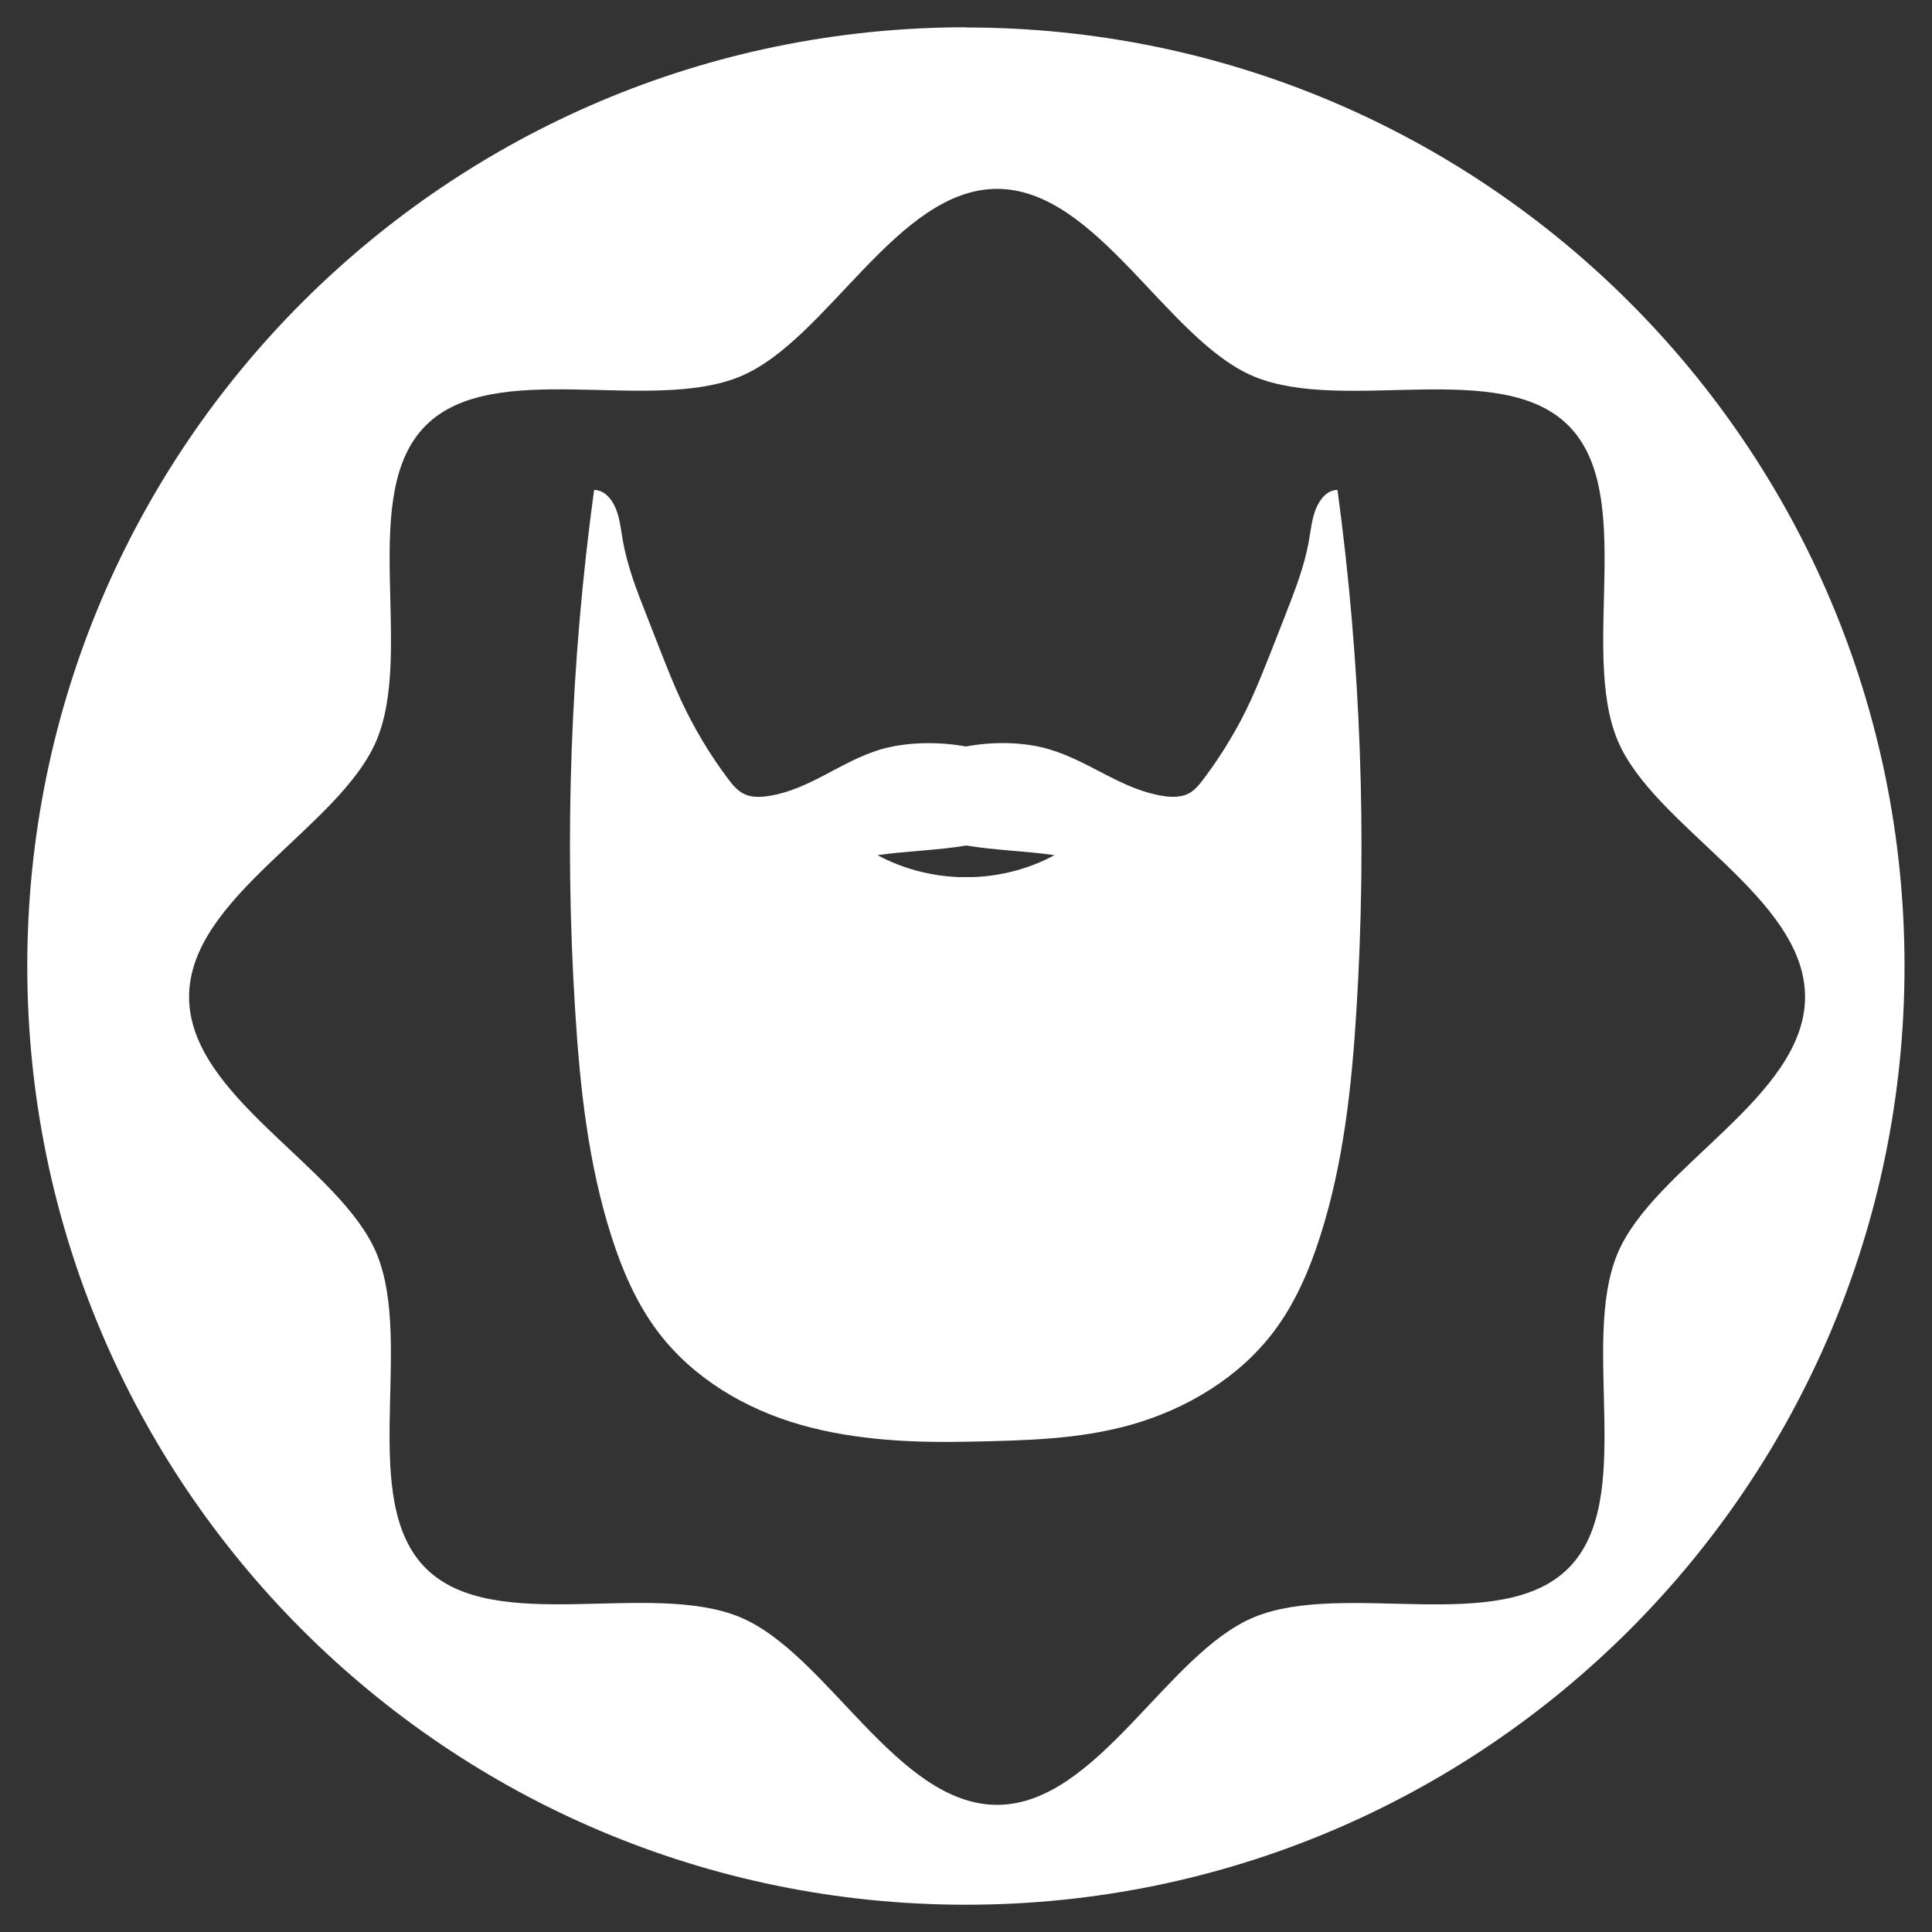
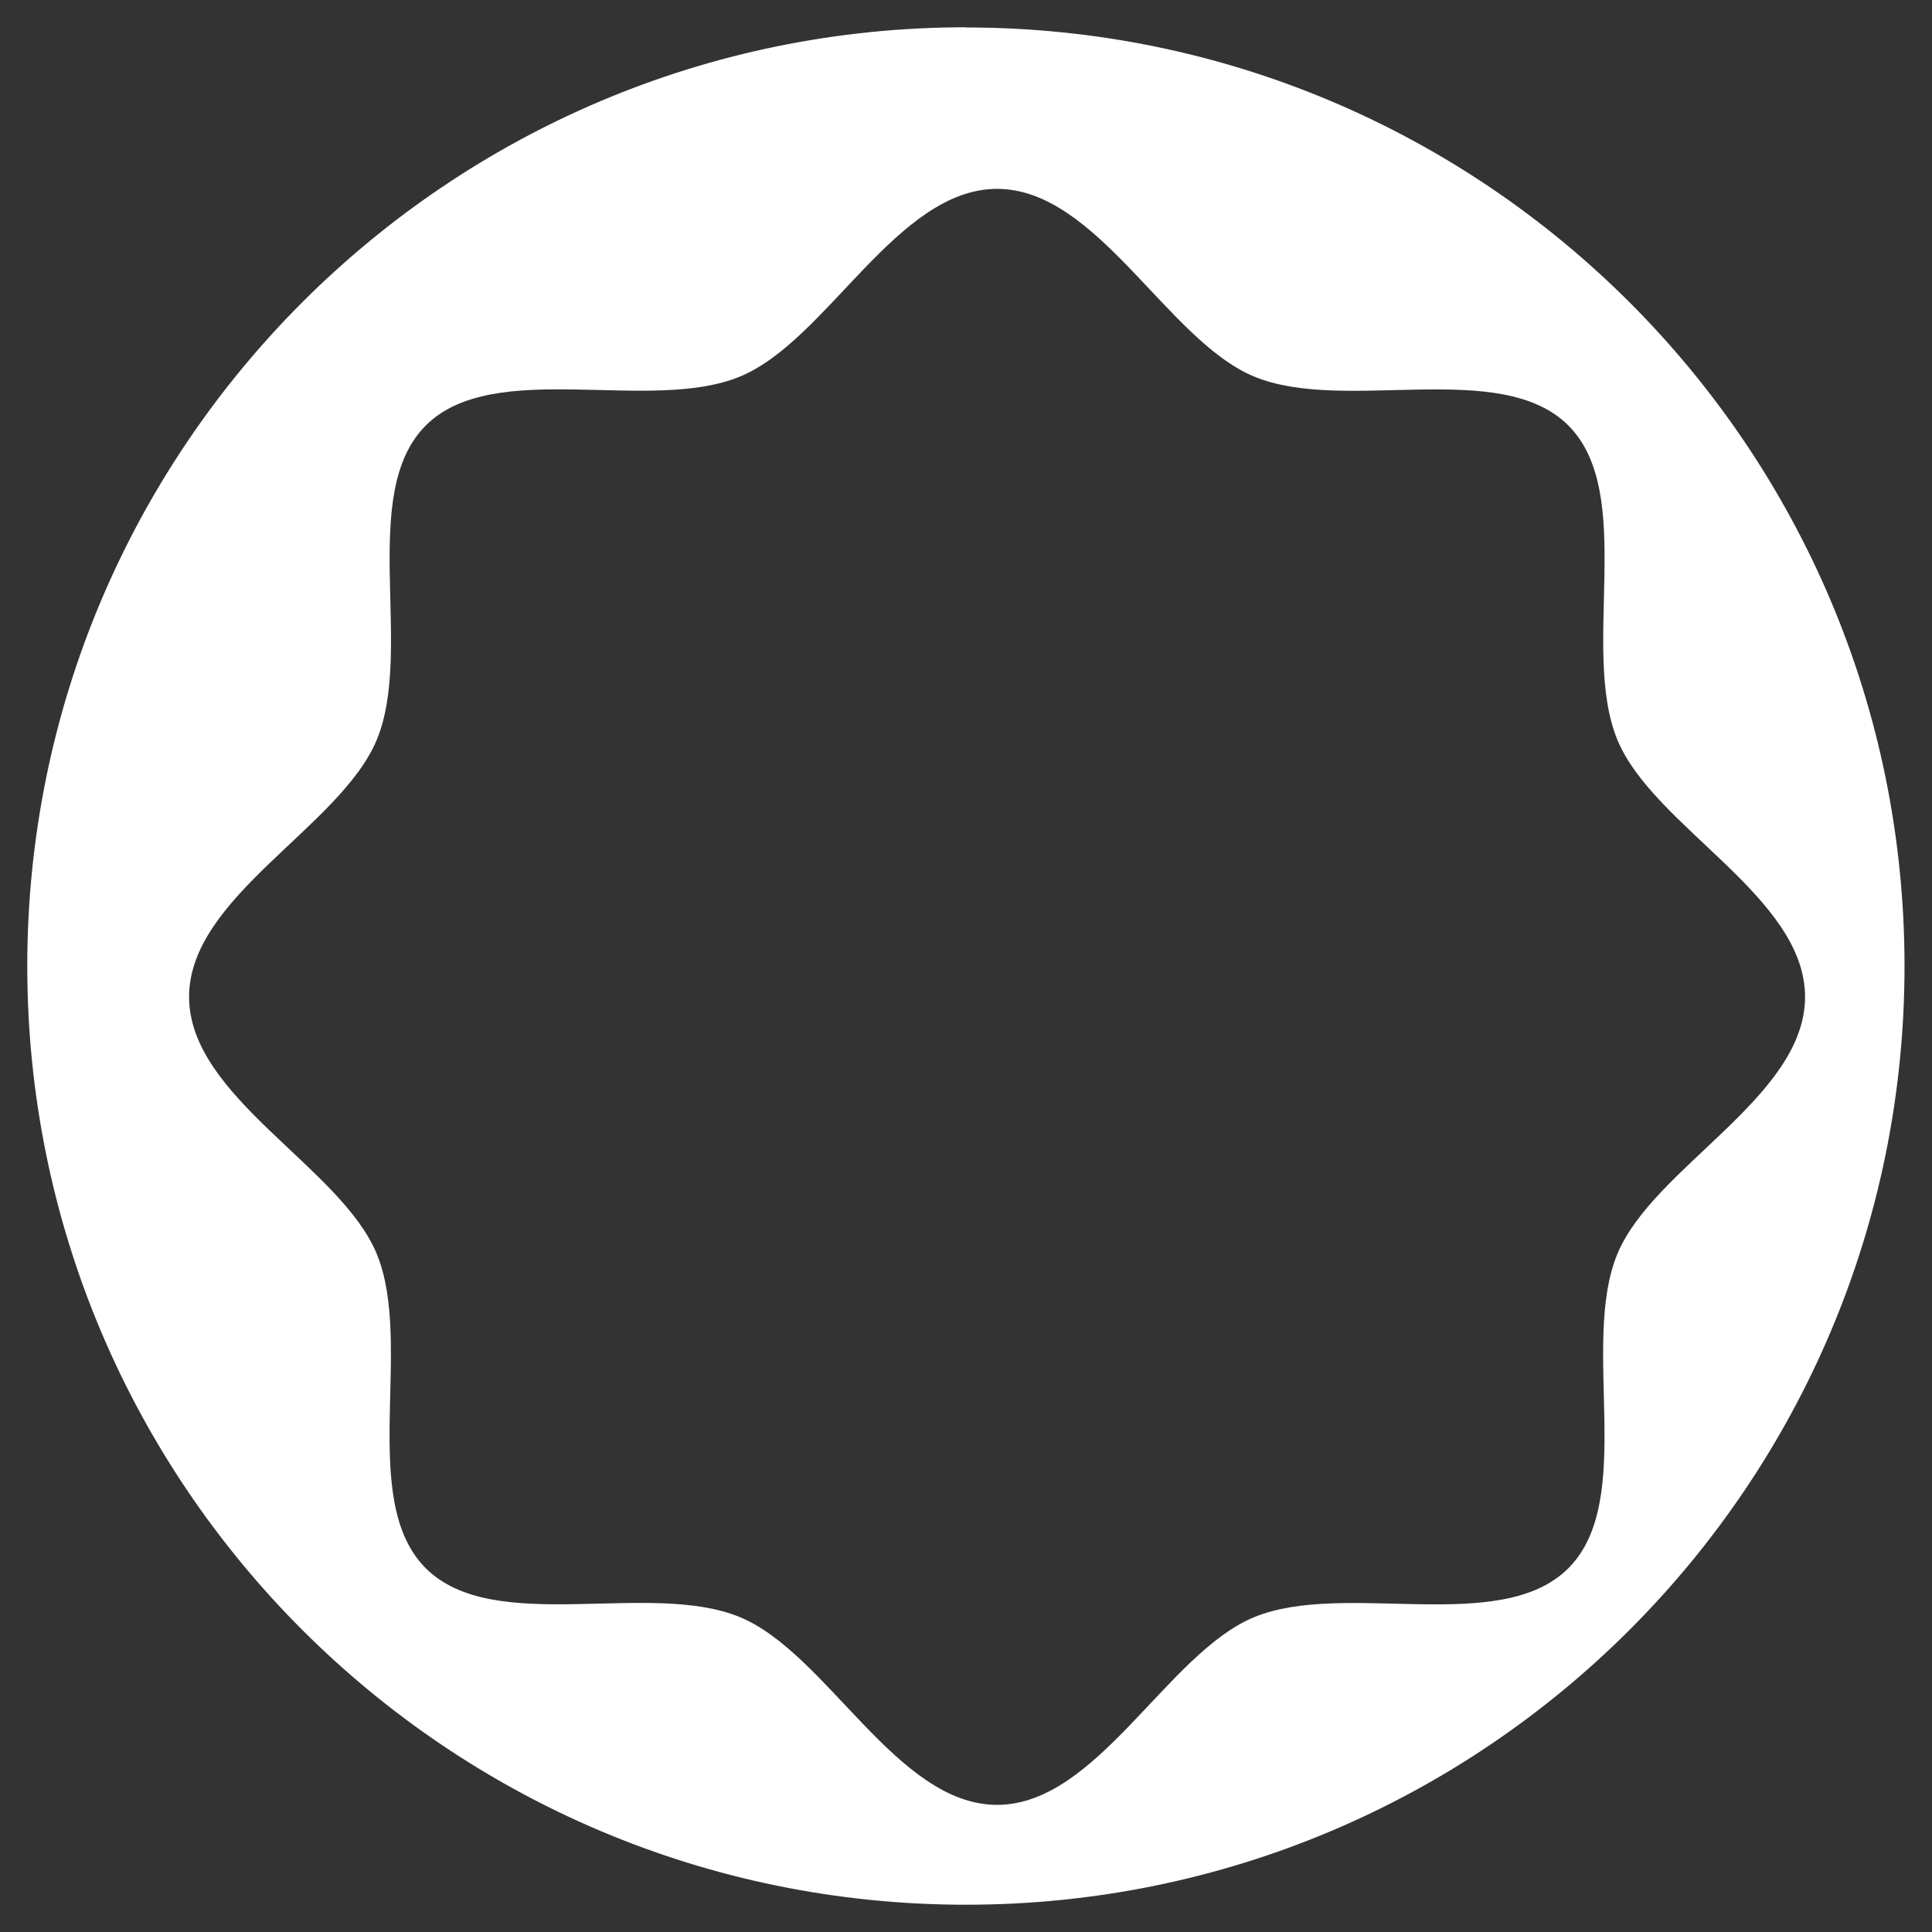
<svg xmlns="http://www.w3.org/2000/svg" viewBox="0 0 942.1 942.1" version="1.1" id="Layer_1">
  <rect x="0" y="0" width="942.1" height="942.1" fill="#333333" stroke="none" />
  <defs>
    <style>
      .st0 {
        fill: #fff;
      }
    </style>
  </defs>
  <path d="M471.1,13.3h0C218.3,13.3,13.3,218.3,13.3,471.1h0c0,252.8,204.9,457.7,457.7,457.7h0c252.8,0,457.7-204.9,457.7-457.7h0c0-252.8-204.9-457.7-457.7-457.7ZM788.7,611.4c-18.3,44.1,9.3,120.1-23.9,153.3-33.2,33.2-109.2,5.7-153.3,23.9-42.5,17.6-76.4,91.5-125.3,91.5s-82.8-73.8-125.3-91.5c-44.1-18.3-120.1,9.3-153.3-23.9-33.2-33.2-5.7-109.2-23.9-153.3-17.6-42.5-91.5-76.4-91.5-125.3s73.8-82.8,91.5-125.3c18.3-44.1-9.3-120.1,23.9-153.3,33.2-33.2,109.2-5.7,153.3-23.9,42.5-17.6,76.4-91.5,125.3-91.5s82.8,73.8,125.3,91.5c44.1,18.3,120.1-9.3,153.3,23.9,33.2,33.2,5.7,109.2,23.9,153.3,17.6,42.5,91.5,76.4,91.5,125.3s-73.8,82.8-91.5,125.3Z" class="st0" />
-   <path d="M652.3,238.9c-5.2,0-8.8,4.6-10.7,9.4-1.9,4.8-2.4,10.1-3.3,15.2-2.2,12.6-6.9,24.6-11.6,36.6-2.3,6-4.7,11.9-7,17.9-3.1,7.8-6.2,15.6-9.7,23.3-6.3,13.7-14.1,26.6-23.2,38.7-2,2.6-4.1,5.3-7.1,6.9-3.8,2-8.5,1.9-12.8,1.2-20-3.2-35.5-16.8-54.9-22.6-12.7-3.9-28-3.9-41-1.5-13.1-2.4-29-2.3-41.8,1.5-19.4,5.9-34.2,19.4-54.1,22.6-4.3.7-8.9.9-12.8-1.2-2.9-1.6-5.1-4.2-7.1-6.9-9.1-12-16.8-25-23.2-38.7-3.5-7.6-6.6-15.4-9.7-23.3-2.3-6-4.7-11.9-7-17.9-4.7-11.9-9.4-23.9-11.6-36.6-.9-5.1-1.4-10.4-3.3-15.2-1.9-4.8-5.5-9.3-10.7-9.4-11.5,84.2-14.6,169.5-9.2,254.3,2.3,36.9,6.3,74,17.5,109.2,5.3,16.7,12.3,33.1,22.9,47.1,17,22.5,42.5,37.6,69.6,45.3,26.8,7.6,54.9,8.8,82.6,8.2,26.5-.6,52.6-1,78.3-8.2,27.1-7.7,52.6-22.9,69.6-45.3,10.6-14,17.6-30.4,22.9-47.1,11.2-35.2,15.2-72.3,17.5-109.2,5.3-84.8,2.2-170.1-9.2-254.3ZM474.5,427.7s0,0,0,0c-.9,0-1.8,0-2.7,0-.2,0-.5,0-.7,0-.2,0-.5,0-.7,0-.9,0-1.8,0-2.7,0,0,0,0,0,0,0-13.8-.5-27.6-4.1-39.8-10.7,14-2,29.6-2.4,43.3-4.7,13.8,2.3,29.1,2.7,43,4.7-12.2,6.6-25.9,10.2-39.8,10.7Z" class="st0" />
</svg>